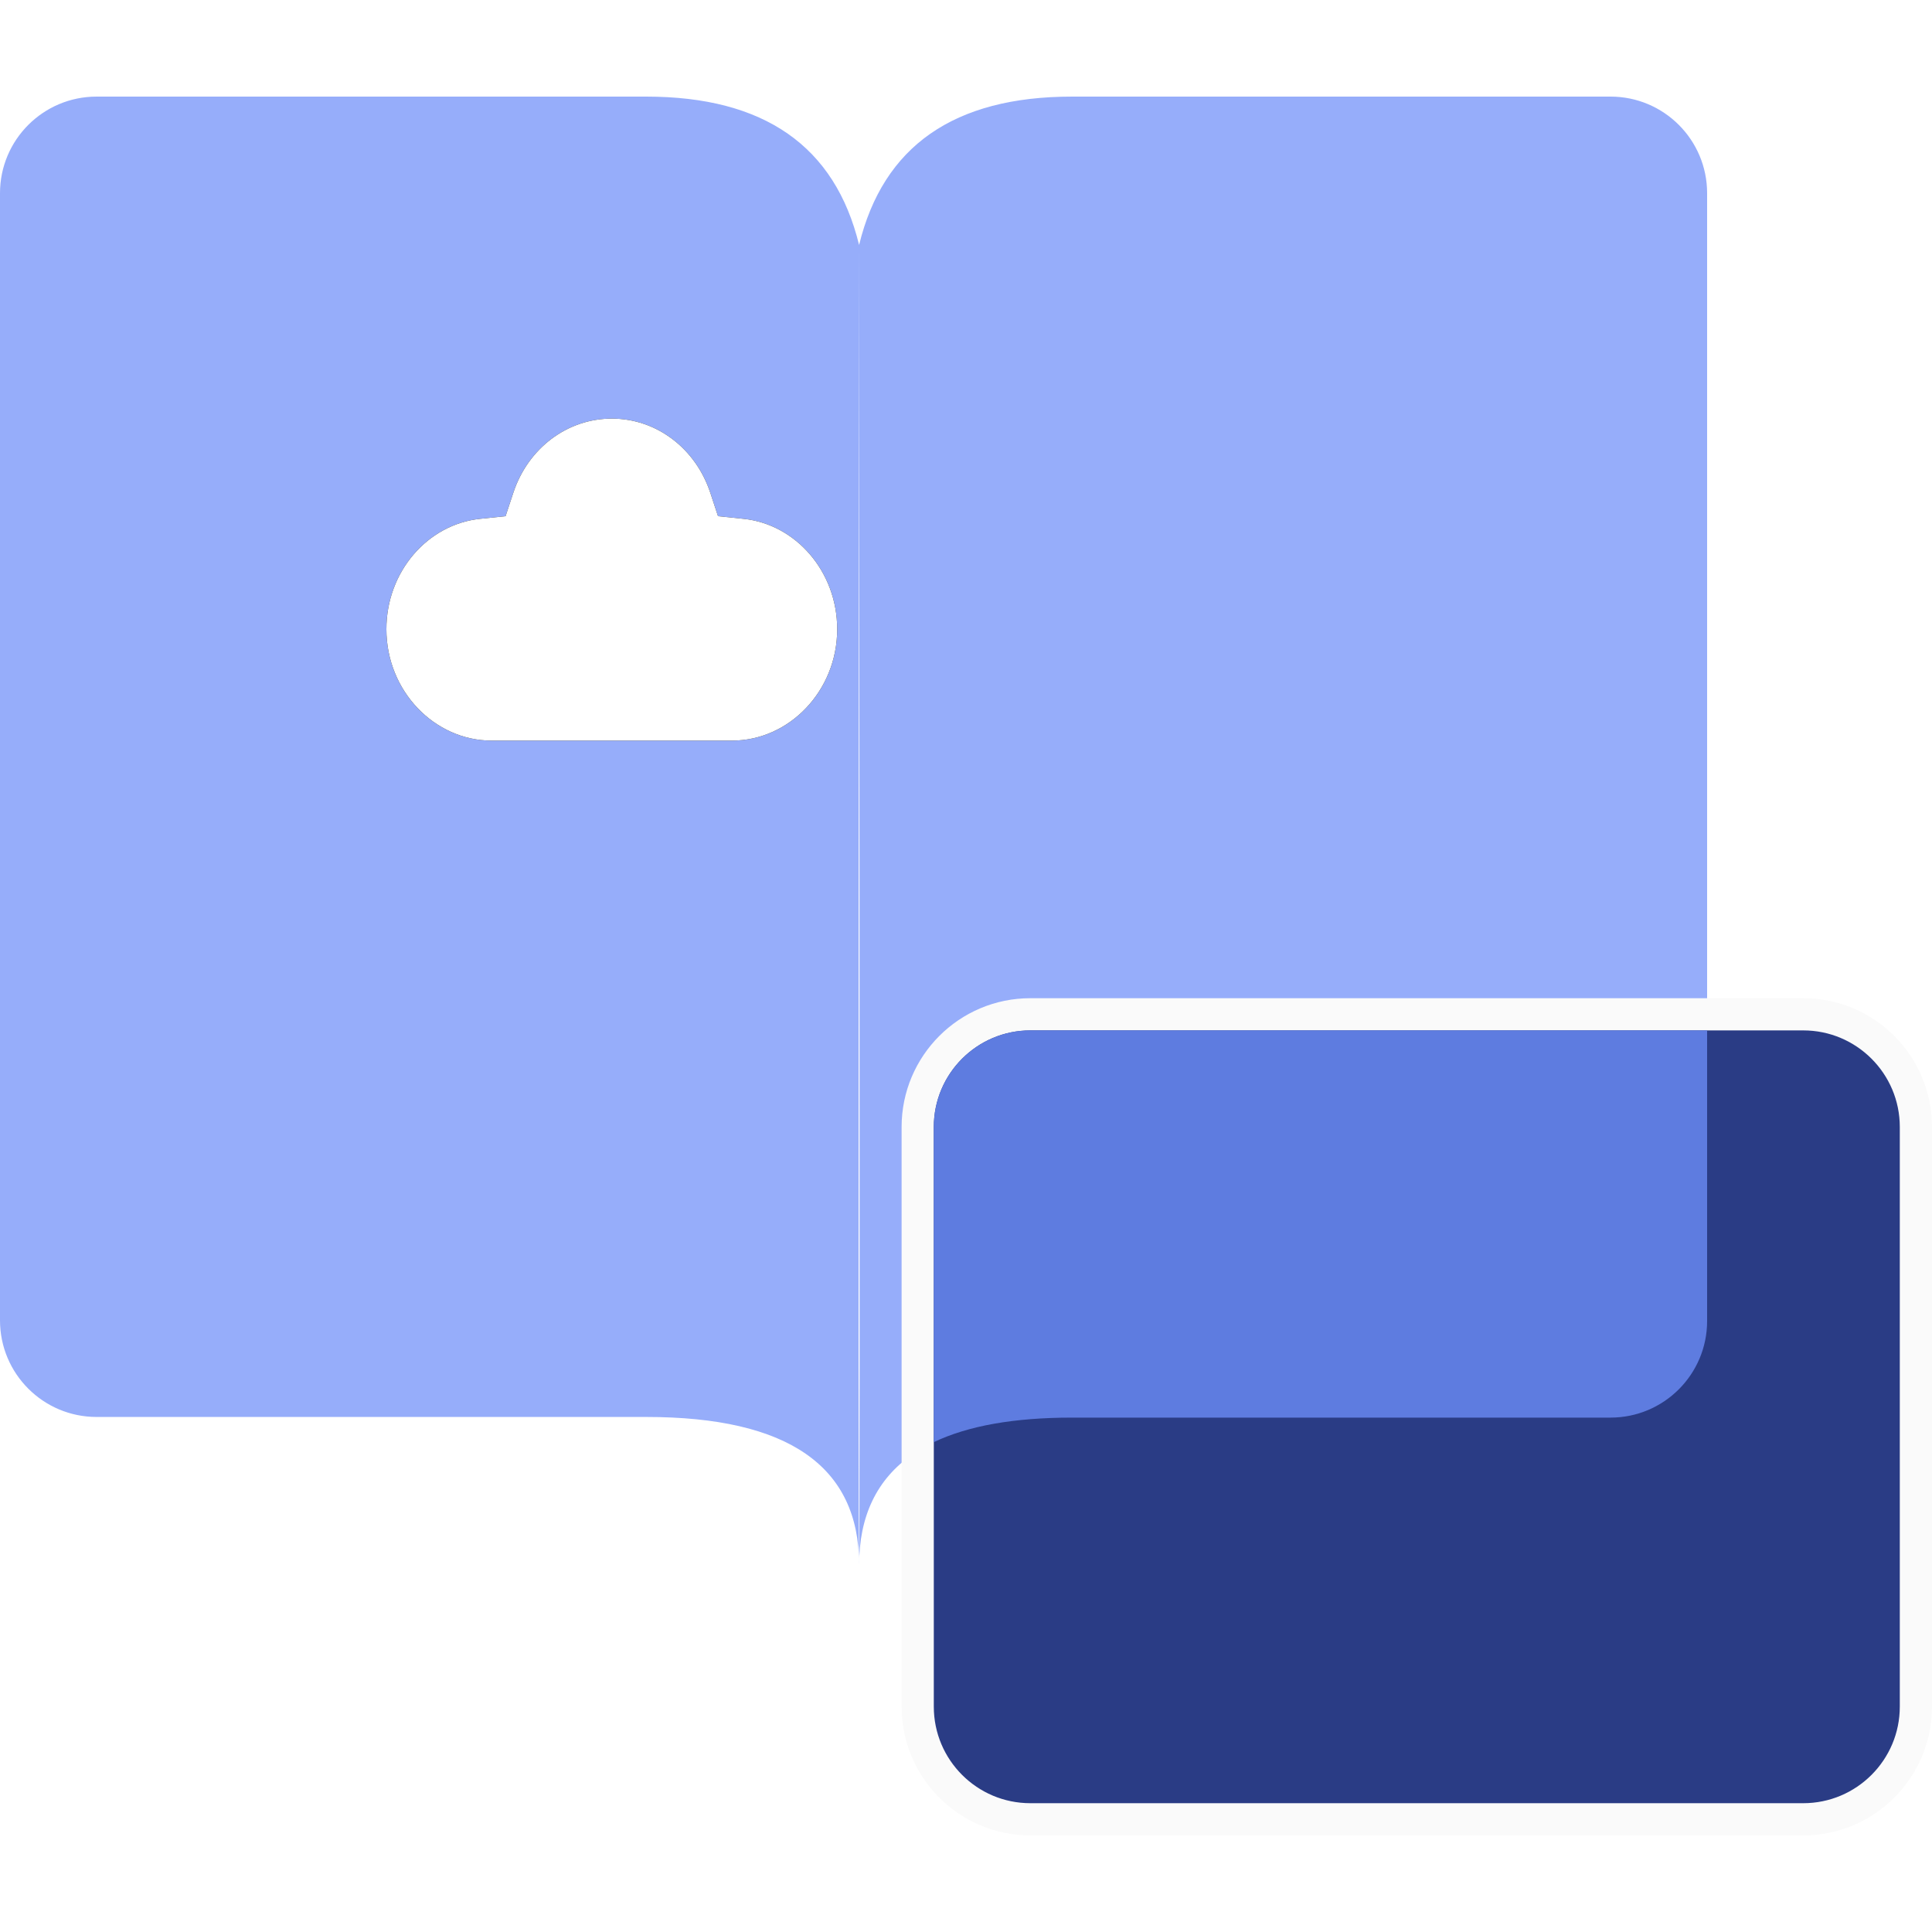
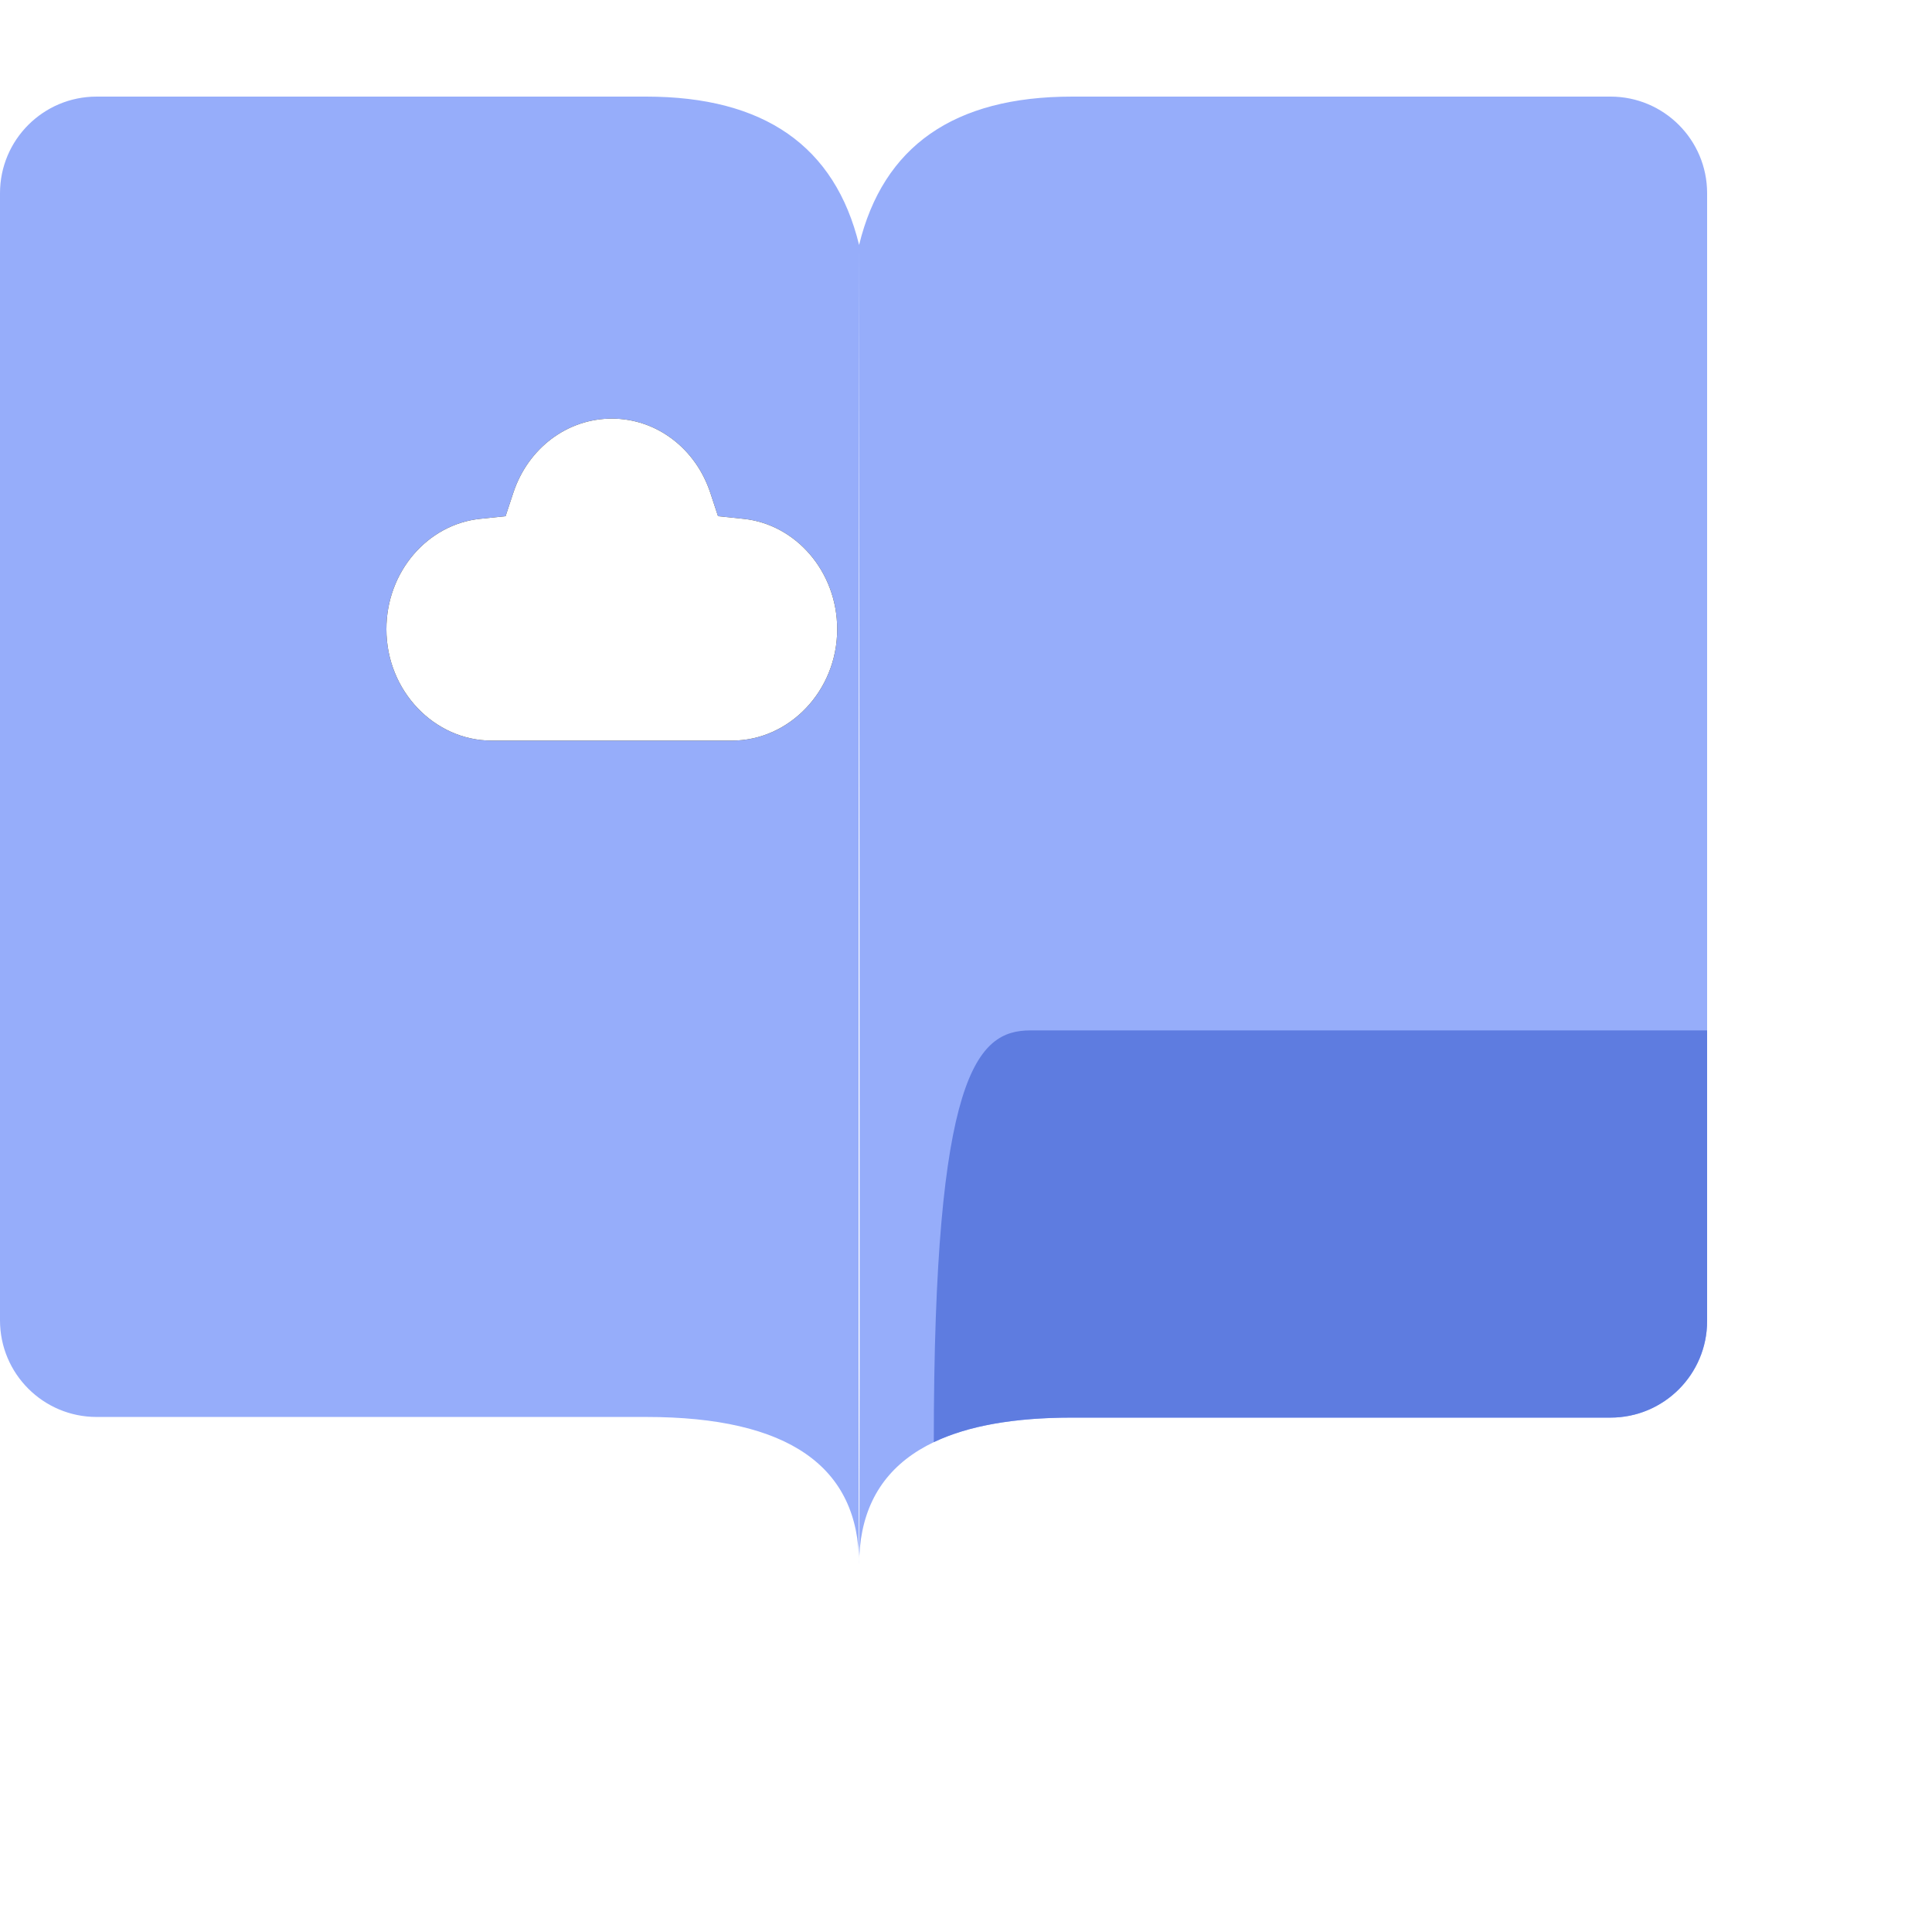
<svg xmlns="http://www.w3.org/2000/svg" xmlns:xlink="http://www.w3.org/1999/xlink" width="60px" height="60px" viewBox="0 0 60 60" version="1.1">
  <title>专题页图标-0727</title>
  <desc>Created with Sketch.</desc>
  <defs>
    <path d="M22.06,15.307 C21.602,13.919 20.384,13 19,13 C17.616,13 16.398,13.919 15.94,15.307 L15.701,16.031 L14.91,16.113 C13.289,16.28 12,17.747 12,19.54 C12,21.46 13.494,23 15.265,23 L22.735,23 C24.506,23 26,21.46 26,19.54 C26,17.747 24.711,16.28 23.09,16.113 L22.299,16.031 L22.06,15.307 Z" id="path-1" />
    <filter x="-171.4%" y="-240.0%" width="442.9%" height="580.0%" filterUnits="objectBoundingBox" id="filter-2">
      <feOffset dx="0" dy="0" in="SourceAlpha" result="shadowOffsetOuter1" />
      <feGaussianBlur stdDeviation="8" in="shadowOffsetOuter1" result="shadowBlurOuter1" />
      <feColorMatrix values="0 0 0 0 0.904   0 0 0 0 0.927   0 0 0 0 1  0 0 0 1 0" type="matrix" in="shadowBlurOuter1" result="shadowMatrixOuter1" />
      <feOffset dx="0" dy="0" in="SourceAlpha" result="shadowOffsetOuter2" />
      <feGaussianBlur stdDeviation="4.5" in="shadowOffsetOuter2" result="shadowBlurOuter2" />
      <feColorMatrix values="0 0 0 0 1   0 0 0 0 1   0 0 0 0 1  0 0 0 0.5 0" type="matrix" in="shadowBlurOuter2" result="shadowMatrixOuter2" />
      <feOffset dx="0" dy="0" in="SourceAlpha" result="shadowOffsetOuter3" />
      <feGaussianBlur stdDeviation="1" in="shadowOffsetOuter3" result="shadowBlurOuter3" />
      <feColorMatrix values="0 0 0 0 1   0 0 0 0 1   0 0 0 0 1  0 0 0 1 0" type="matrix" in="shadowBlurOuter3" result="shadowMatrixOuter3" />
      <feMerge>
        <feMergeNode in="shadowMatrixOuter1" />
        <feMergeNode in="shadowMatrixOuter2" />
        <feMergeNode in="shadowMatrixOuter3" />
      </feMerge>
    </filter>
  </defs>
  <g id="页面-1" stroke="none" stroke-width="1" fill="none" fill-rule="evenodd">
    <g id="专题页图标-0727" transform="translate(-596, -746)">
      <g id="编组-3备份" transform="translate(62, 468)">
        <g id="编组-12" transform="translate(534, 278)">
          <rect id="矩形" x="0" y="0" width="60" height="60" />
          <path d="M3,3 L20.068,3 C23.729,3 25.932,4.536 26.68,7.608 C26.682,7.621 26.64,48.56 26.68,48.591 C26.68,45.534 24.476,44.005 20.068,44.005 L3,44.005 C1.343,44.005 5.53197664e-15,42.662 0,41.005 L0,6 C2.41183085e-16,4.343 1.343,3 3,3 Z M50.016,3 C51.673,3 53.016,4.343 53.016,6 L53.016,41.025 C53.016,42.682 51.673,44.025 50.016,44.025 L33.292,44.025 C28.884,44.025 26.68,45.554 26.68,48.611 C26.72,48.58 26.678,7.621 26.68,7.608 C27.428,4.536 29.631,3 33.292,3 L50.016,3 Z" id="形状结合" fill="#96ADFA" />
-           <path d="M56,31.5 C57.933,31.5 59.5,33.067 59.5,35 L59.5,53 C59.5,54.933 57.933,56.5 56,56.5 L32,56.5 C30.067,56.5 28.5,54.933 28.5,53 L28.5,35 C28.5,33.067 30.067,31.5 32,31.5 L56,31.5 Z" id="蒙版" stroke="#FAFAFA" fill="#2A3C85" />
-           <path d="M53.016,32 L53.016,41.025 C53.016,42.682 51.673,44.025 50.016,44.025 L33.292,44.025 C31.495,44.025 30.064,44.279 29,44.787 L29,35 C29,33.343 30.343,32 32,32 L53.016,32 Z" id="形状结合" fill="#5E7CE0" />
+           <path d="M53.016,32 L53.016,41.025 C53.016,42.682 51.673,44.025 50.016,44.025 L33.292,44.025 C31.495,44.025 30.064,44.279 29,44.787 C29,33.343 30.343,32 32,32 L53.016,32 Z" id="形状结合" fill="#5E7CE0" />
          <g id="蒙版">
            <use fill="black" fill-opacity="1" filter="url(#filter-2)" xlink:href="#path-1" />
            <use fill="#FFFFFF" fill-rule="evenodd" xlink:href="#path-1" />
          </g>
        </g>
      </g>
    </g>
  </g>
</svg>